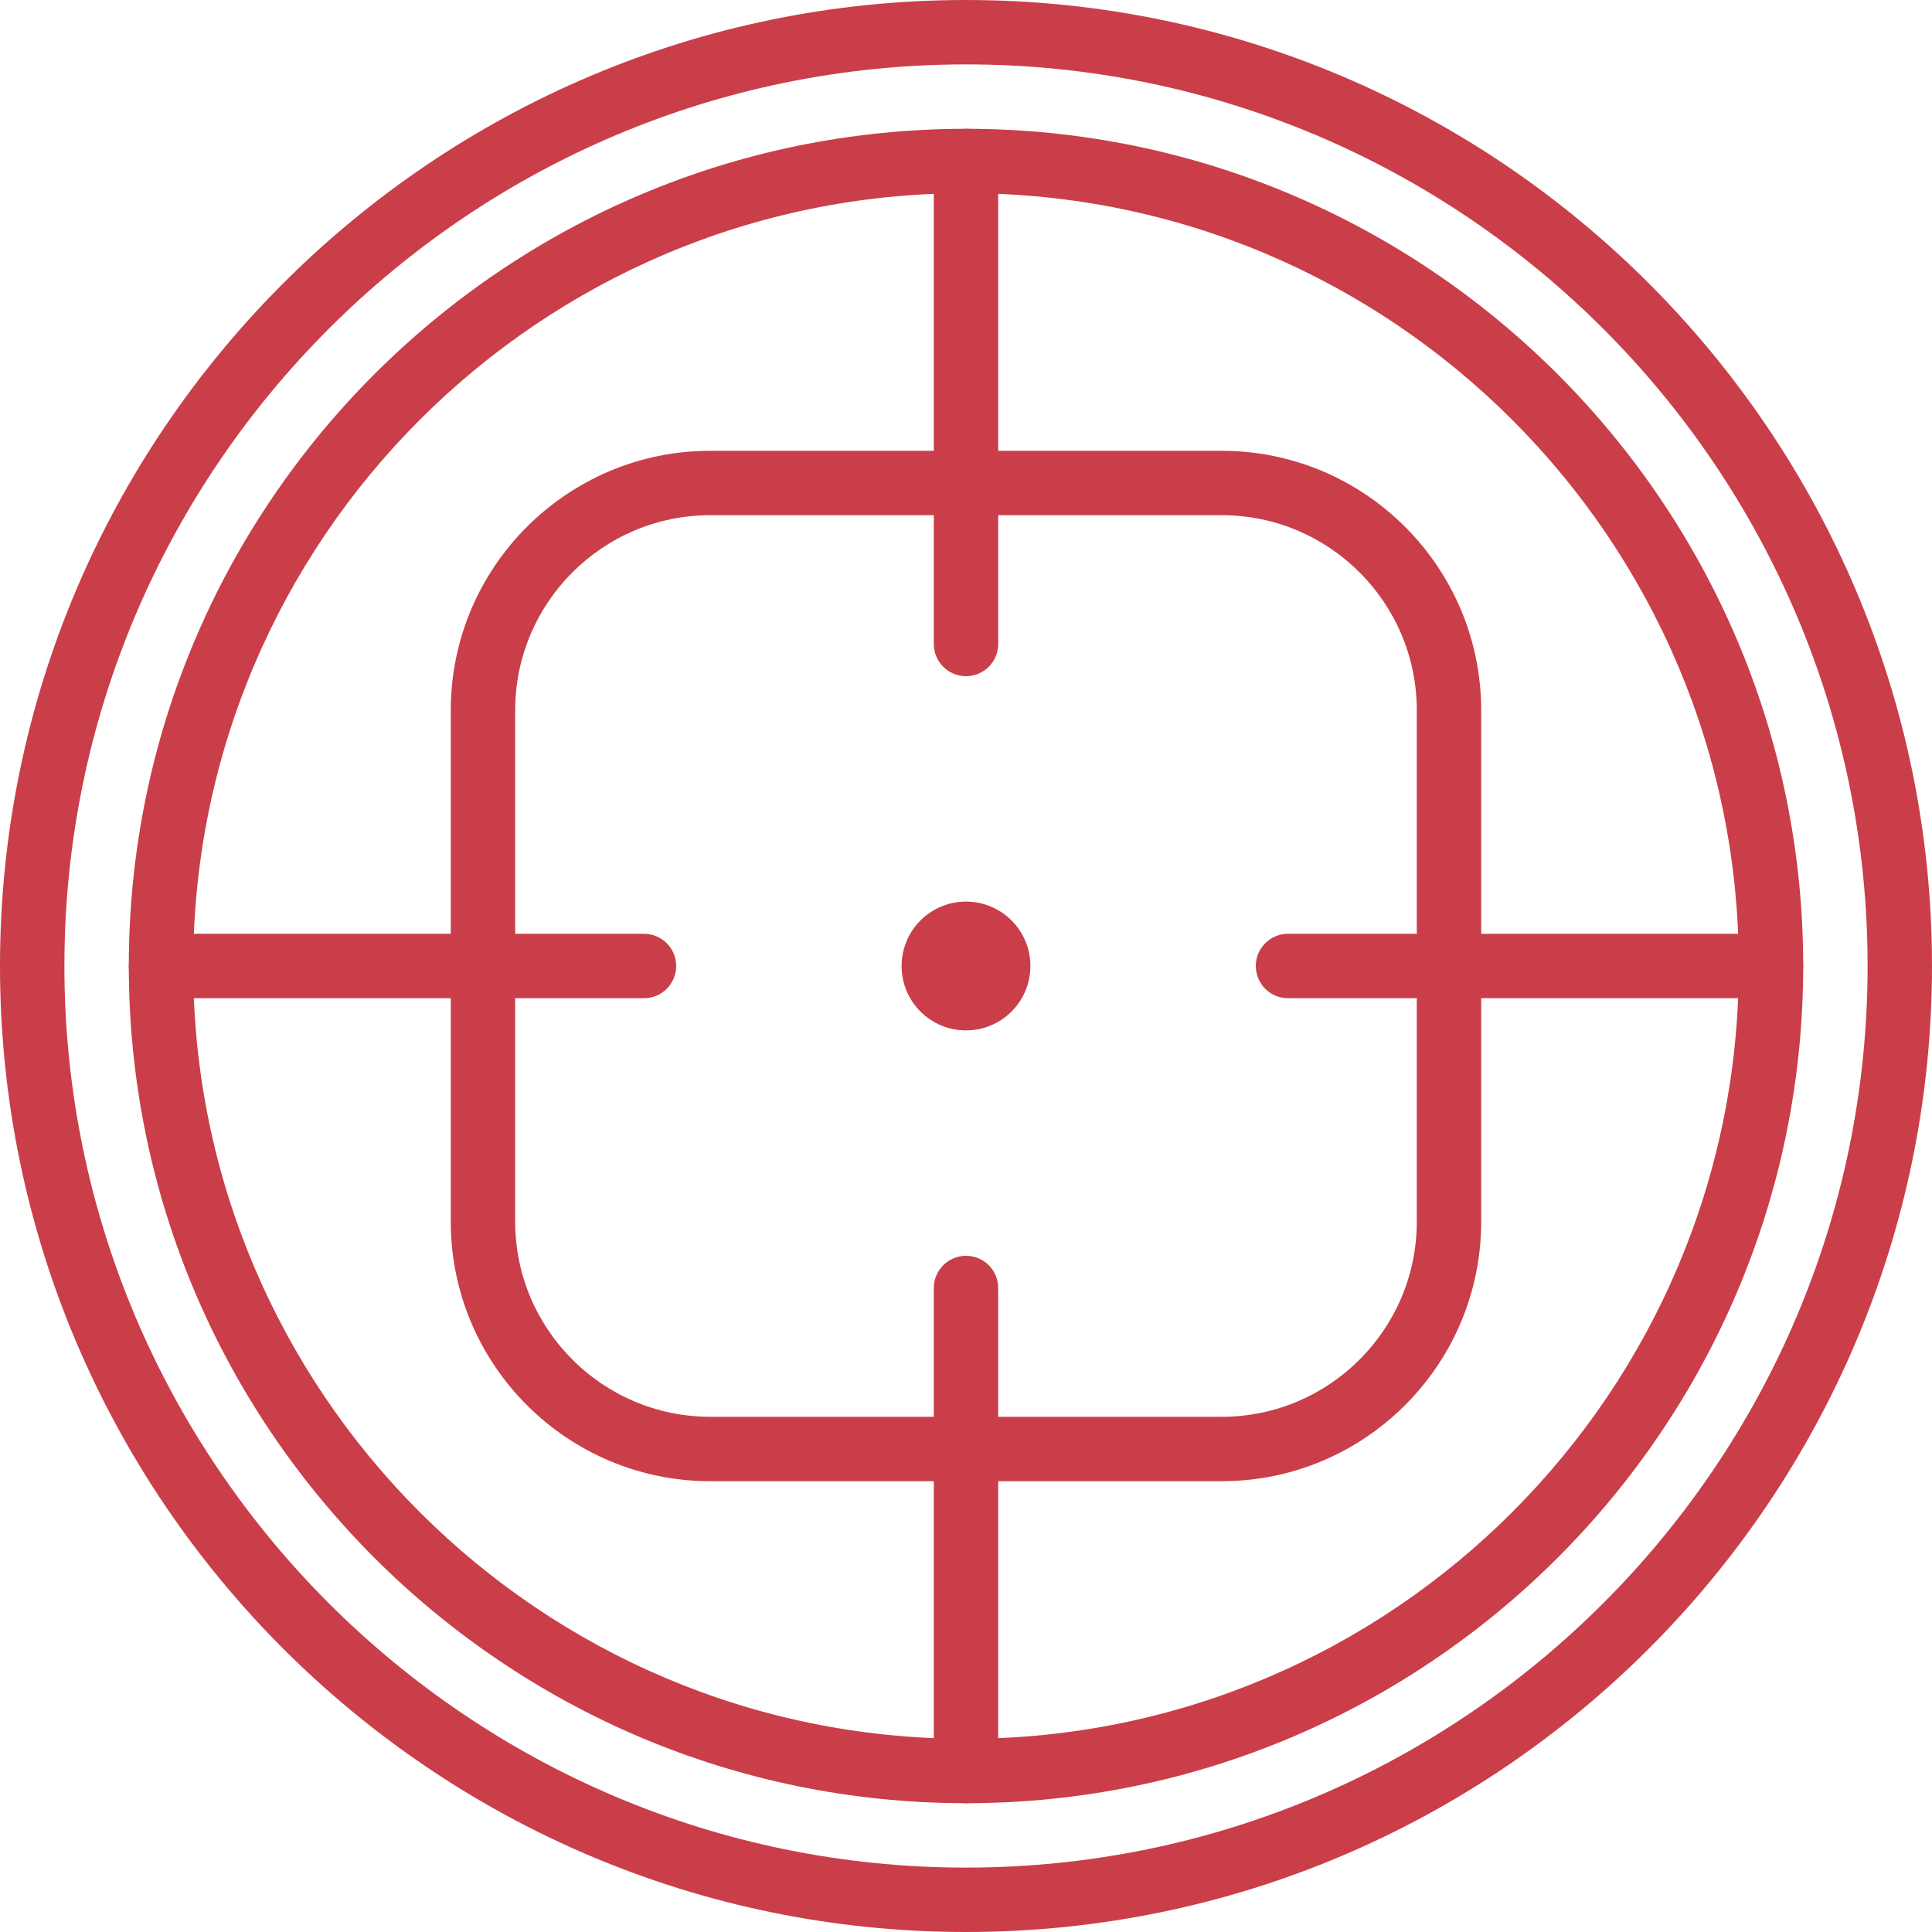
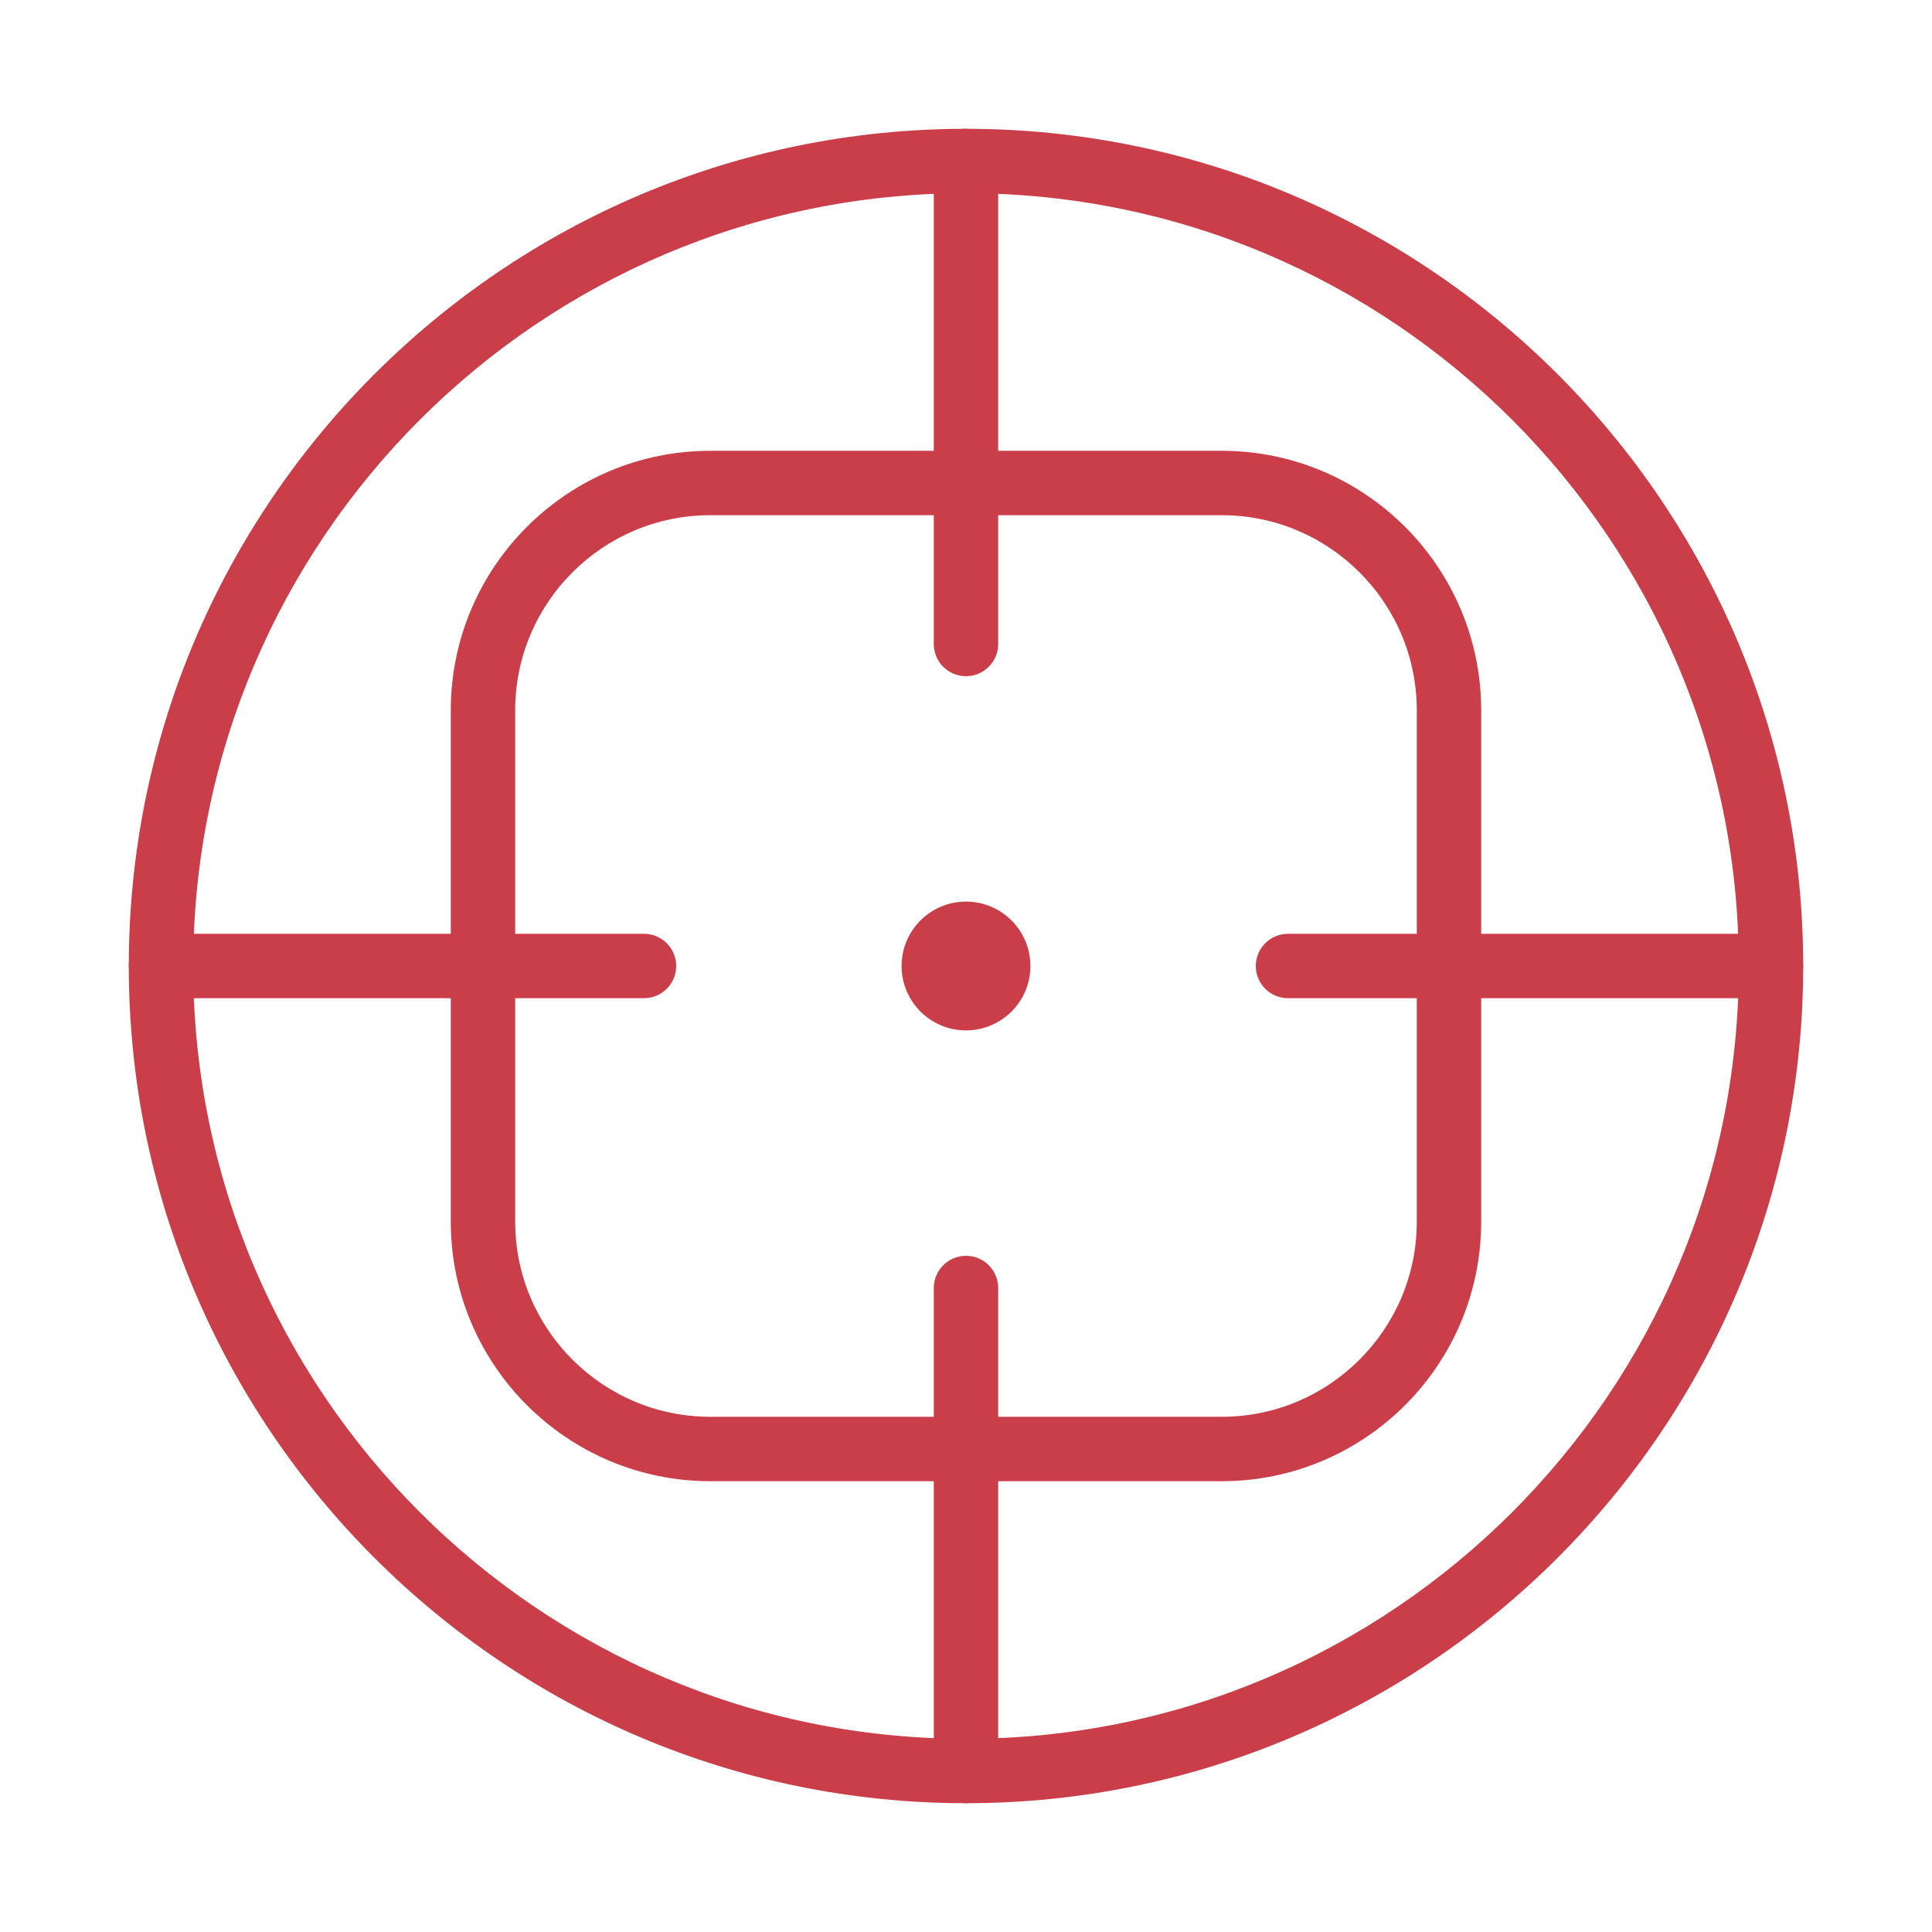
<svg xmlns="http://www.w3.org/2000/svg" height="800px" width="800px" version="1.1" id="Layer_1" viewBox="0 0 503.607 503.607" xml:space="preserve">
  <g>
-     <path style="fill:#CA3E49;" d="M251.803,16.787c-129.586,0-235.016,105.43-235.016,235.016S122.217,486.82,251.803,486.82   S486.82,381.39,486.82,251.803S381.39,16.787,251.803,16.787 M251.803,503.607C112.959,503.607,0,390.648,0,251.803   S112.959,0,251.803,0s251.803,112.959,251.803,251.803S390.648,503.607,251.803,503.607" />
    <path style="fill:#CA3E49;" d="M251.803,50.361c-111.07,0-201.443,90.372-201.443,201.443s90.372,201.443,201.443,201.443   s201.443-90.372,201.443-201.443S362.874,50.361,251.803,50.361 M251.803,470.033c-120.328,0-218.229-97.893-218.229-218.229   S131.475,33.574,251.803,33.574s218.23,97.893,218.23,218.229S372.132,470.033,251.803,470.033" />
    <path style="fill:#CA3E49;" d="M167.869,260.197H41.967c-4.633,0-8.393-3.752-8.393-8.393c0-4.642,3.76-8.393,8.393-8.393h125.902   c4.633,0,8.393,3.752,8.393,8.393C176.262,256.445,172.502,260.197,167.869,260.197" />
    <path style="fill:#CA3E49;" d="M461.639,260.197H335.738c-4.633,0-8.393-3.752-8.393-8.393c0-4.642,3.76-8.393,8.393-8.393h125.902   c4.633,0,8.393,3.752,8.393,8.393C470.033,256.445,466.272,260.197,461.639,260.197" />
    <path style="fill:#CA3E49;" d="M185.139,134.295c-28.034,0-50.847,22.813-50.847,50.847v133.321   c0,28.034,22.813,50.847,50.847,50.847h133.33c28.034,0,50.839-22.813,50.839-50.847V185.143c0-28.034-22.805-50.847-50.839-50.847   H185.139z M318.469,386.098h-133.33c-37.292,0-67.634-30.334-67.634-67.634V185.143c0-37.3,30.342-67.634,67.634-67.634h133.33   c37.292,0,67.626,30.334,67.626,67.634v133.321C386.095,355.764,355.761,386.098,318.469,386.098L318.469,386.098z" />
    <path style="fill:#CA3E49;" d="M251.803,176.262c-4.633,0-8.393-3.752-8.393-8.393V41.967c0-4.642,3.76-8.393,8.393-8.393   c4.633,0,8.393,3.752,8.393,8.393v125.902C260.197,172.51,256.436,176.262,251.803,176.262" />
    <path style="fill:#CA3E49;" d="M251.803,470.033c-4.633,0-8.393-3.752-8.393-8.393V335.738c0-4.642,3.76-8.393,8.393-8.393   c4.633,0,8.393,3.752,8.393,8.393v125.902C260.197,466.281,256.436,470.033,251.803,470.033" />
    <path style="fill:#CA3E49;" d="M268.59,251.803c0-9.275-7.512-16.787-16.787-16.787c-9.275,0-16.787,7.512-16.787,16.787   s7.512,16.787,16.787,16.787C261.078,268.59,268.59,261.078,268.59,251.803" />
  </g>
</svg>